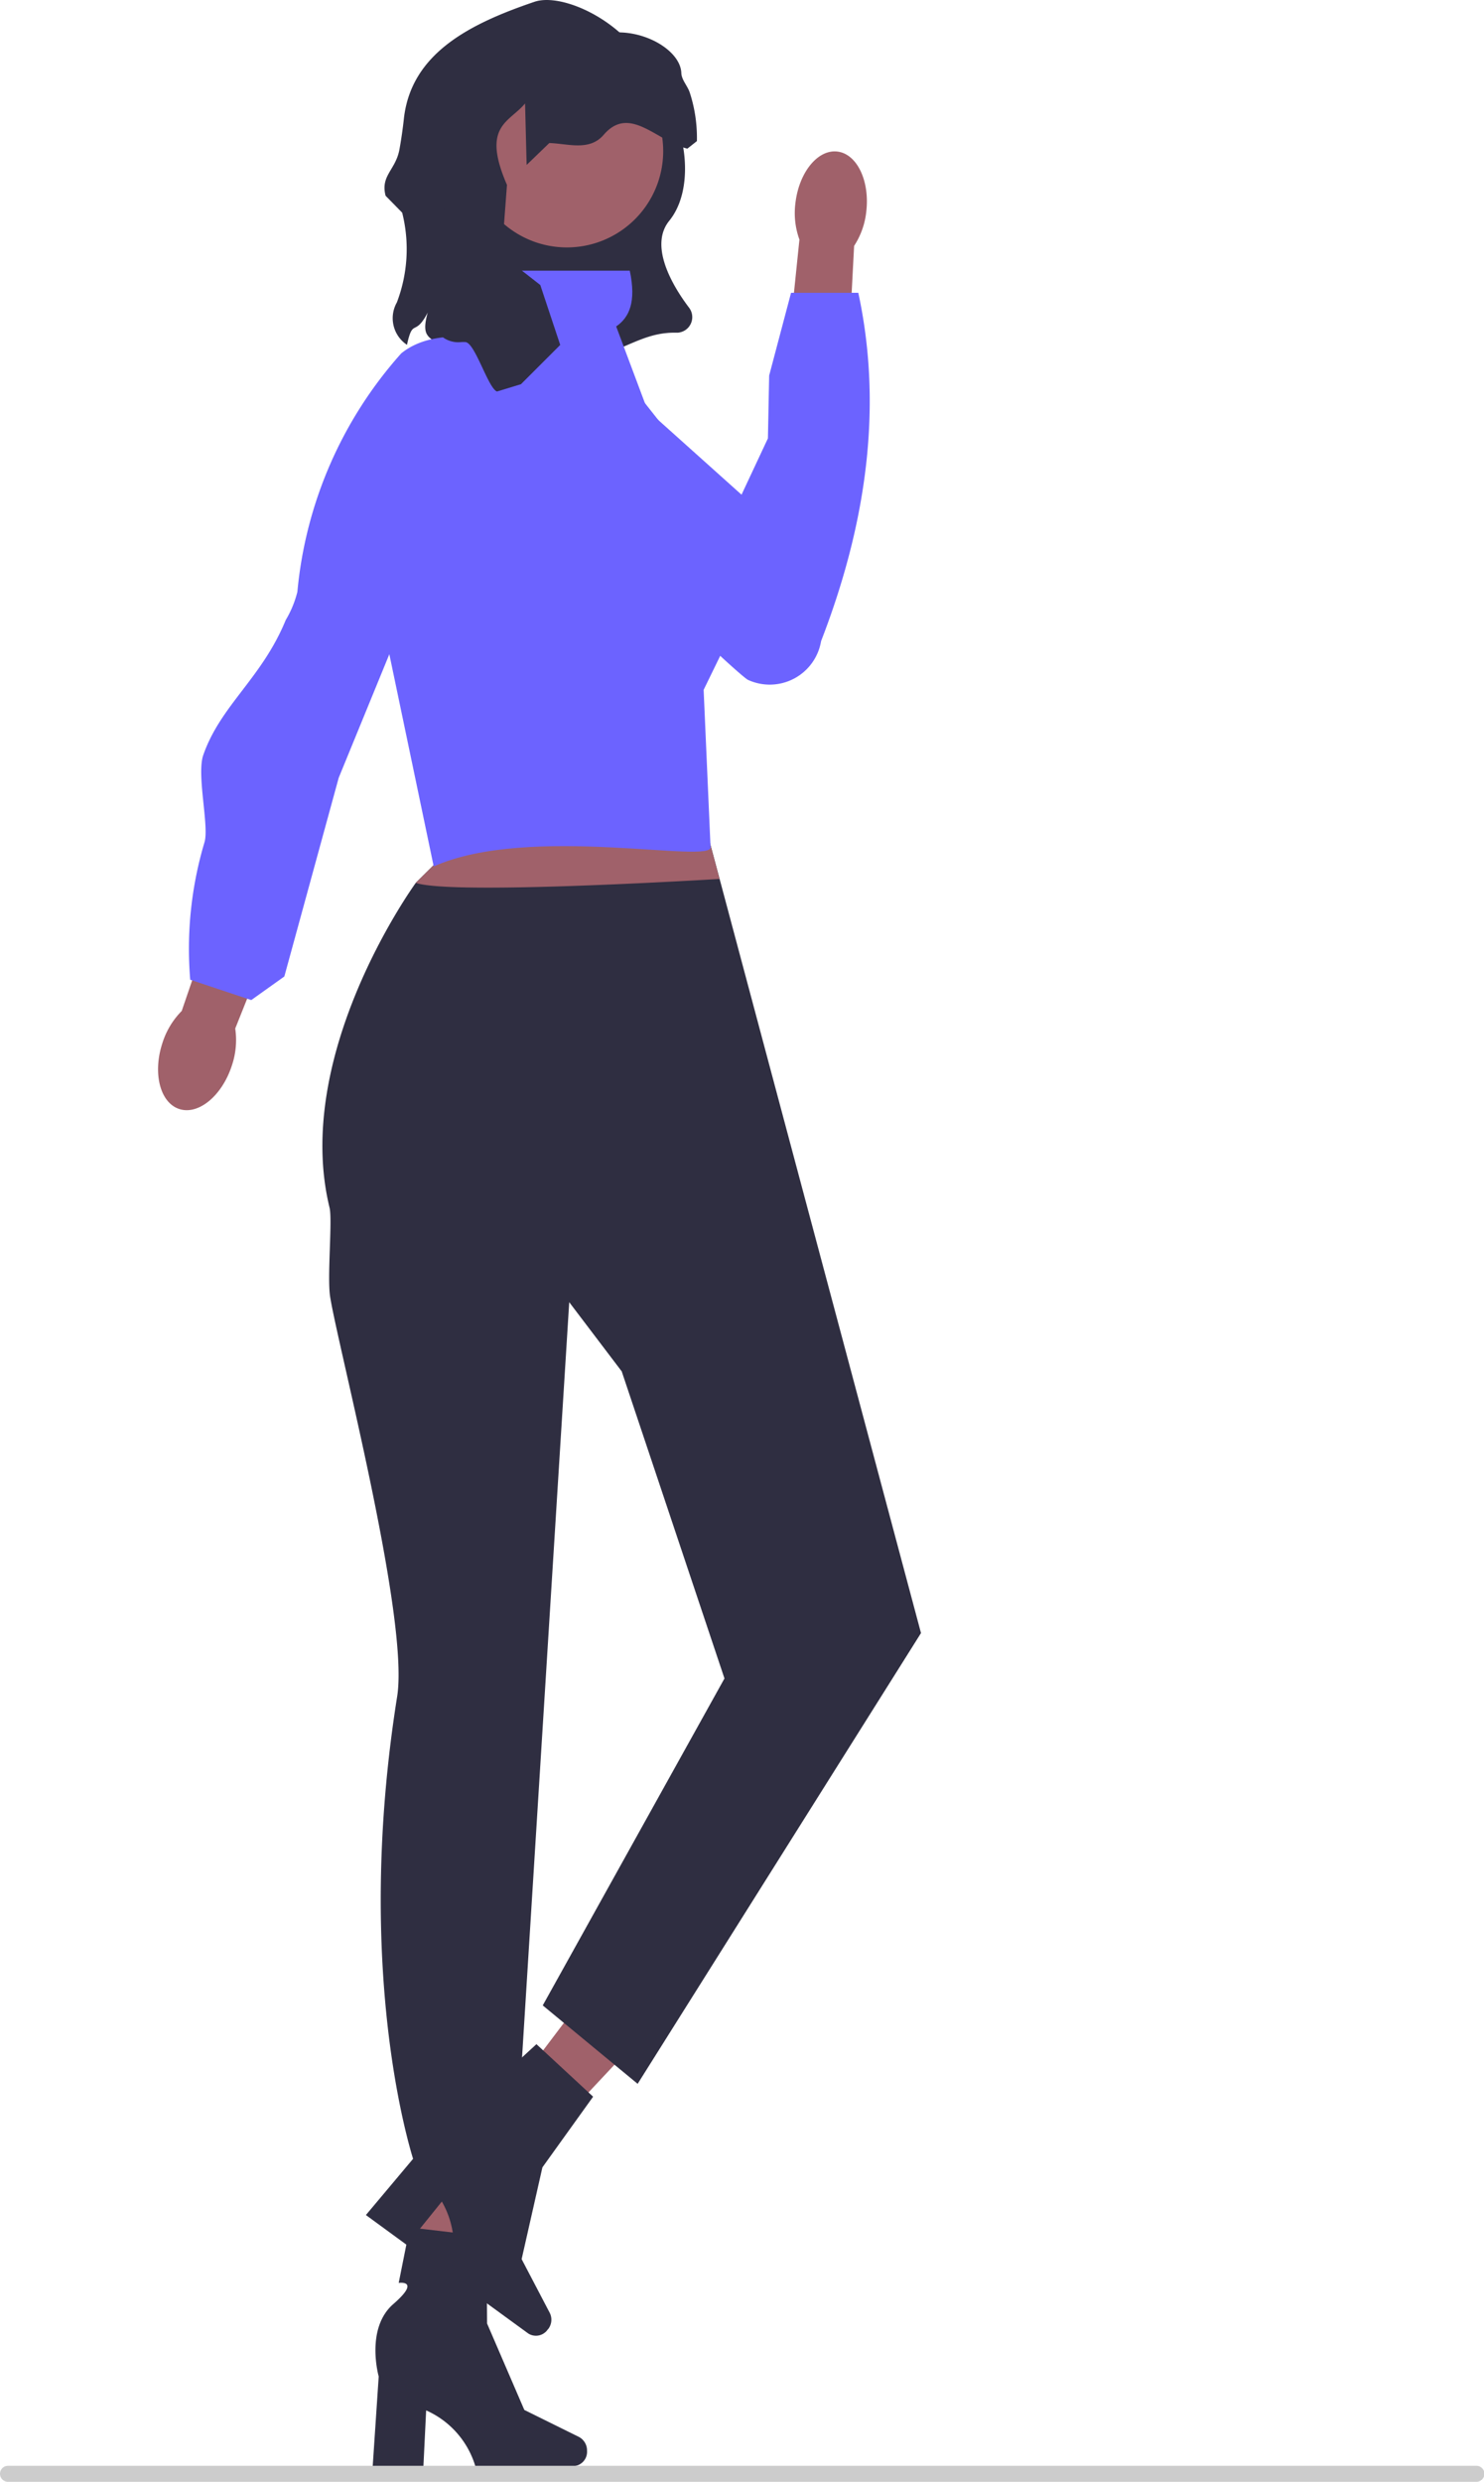
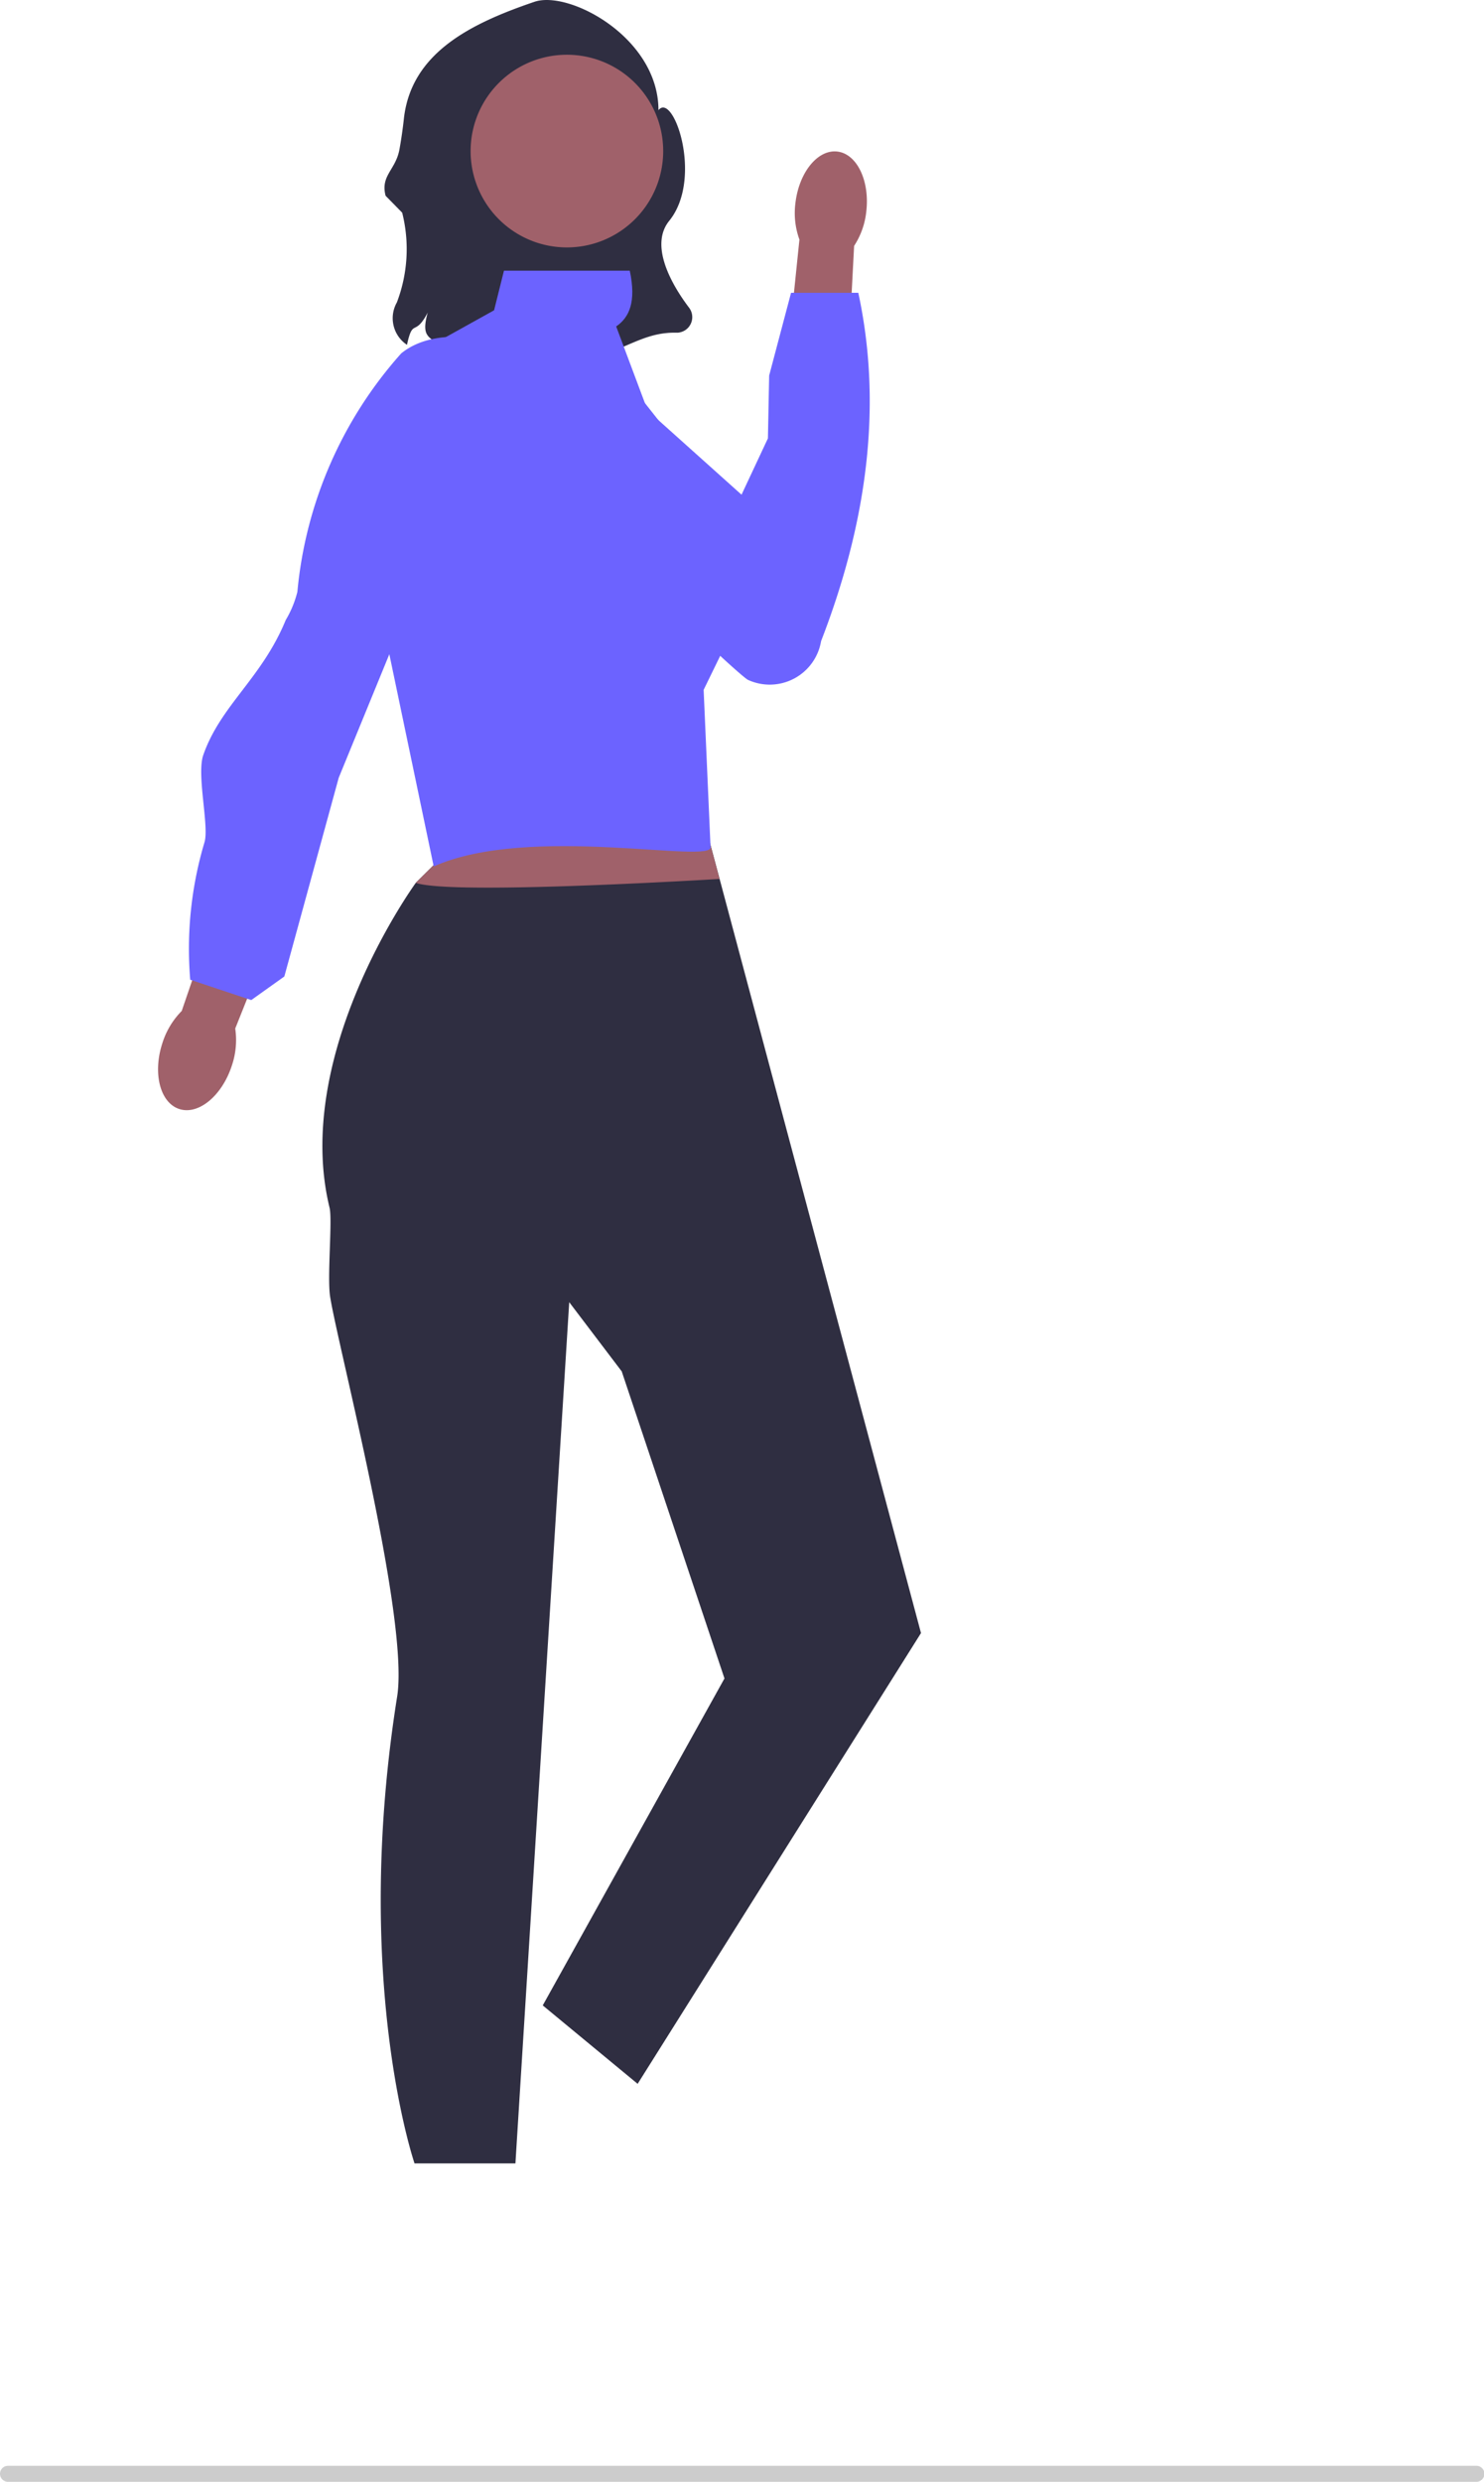
<svg xmlns="http://www.w3.org/2000/svg" id="Group_17172" data-name="Group 17172" width="70.229" height="117.385" viewBox="0 0 70.229 117.385">
  <defs>
    <clipPath id="clip-path">
      <rect id="Rectangle_7245" data-name="Rectangle 7245" width="70.229" height="117.385" fill="none" />
    </clipPath>
  </defs>
  <g id="Group_15780" data-name="Group 15780" clip-path="url(#clip-path)">
    <path id="Path_104572" data-name="Path 104572" d="M58.247,16.31c.283-1.3.366-.343.981-1.526-.422,1.528.357,1.028,1.391,2.226,7.27,1.14,7.728-1.35,10.418-1.274h.014a.737.737,0,0,0,.539-1.191c-.881-1.166-1.853-2.966-.933-4.1,1.629-2.008.193-6.124-.509-5.234,0-3.433-4.228-5.684-5.868-5.126C61.25,1.115,58.444,2.505,58.1,5.616c-.053.486-.122.968-.209,1.449-.177.976-.907,1.235-.656,2.194l.785.8a7.063,7.063,0,0,1-.253,4.248,1.512,1.512,0,0,0,.475,2" transform="translate(-38.987 0)" fill="#2f2e41" />
    <path id="Path_104573" data-name="Path 104573" d="M74.536,8.136a4.557,4.557,0,1,1-4.557,4.557,4.557,4.557,0,0,1,4.557-4.557" transform="translate(-47.708 -5.547)" fill="#a0616a" />
-     <path id="Path_104574" data-name="Path 104574" d="M61.993,326.232l2.347.055,1.308-10.543-3.463-.082Z" transform="translate(-42.264 -215.202)" fill="#a0616a" />
-     <path id="Path_104575" data-name="Path 104575" d="M65.559,341.622h0a.678.678,0,0,1-.628.718H60.272a4.207,4.207,0,0,0-2.327-2.636l-.129,2.636h-2.4L55.7,338.1s-.643-2.267.692-3.426.254-1,.254-1l.525-2.623,3.631.427.027,4.117,1.762,4.087,2.585,1.277A.727.727,0,0,1,65.559,341.622Z" transform="translate(-37.778 -225.696)" fill="#2f2e41" />
-     <path id="Path_104576" data-name="Path 104576" d="M70.1,300.761l1.864,1.427,7.266-7.75-2.751-2.106Z" transform="translate(-47.792 -199.296)" fill="#a0616a" />
-     <path id="Path_104577" data-name="Path 104577" d="M63.018,317.279h0a.678.678,0,0,1-.931.21l-3.765-2.743a4.206,4.206,0,0,0-.329-3.5L56.338,313.3,54.4,311.884l2.731-3.253s.816-2.211,2.577-2.361.793-.657.793-.657l1.969-1.811,2.683,2.484-2.4,3.343-.983,4.341,1.337,2.554a.727.727,0,0,1-.082.756" transform="translate(-37.084 -207.116)" fill="#2f2e41" />
    <path id="Path_104578" data-name="Path 104578" d="M48.278,140.795c.142.58-.119,3.28.027,4.209.37,2.362,3.756,15.24,3.172,18.911C49.336,177.366,52.3,186,52.3,186h4.774l2.546-40.736,2.485,3.275,4.862,14.522-8.6,15.465,4.491,3.709,13.409-21.32-9.529-35.665-.576-2.153-12.874-.359L54,123.806l-1.629,1.61a.061.061,0,0,1-.011.013C52.108,125.78,46.529,133.629,48.278,140.795Z" transform="translate(-32.682 -83.673)" fill="#2f2e41" />
    <path id="Path_104579" data-name="Path 104579" d="M61.828,125.43c1.491.532,11.567-.017,14.374-.184l-.575-2.153-12.874-.359.716,1.073-1.629,1.61A.061.061,0,0,1,61.828,125.43Z" transform="translate(-42.151 -83.673)" fill="#a0616a" />
    <path id="Path_104580" data-name="Path 104580" d="M72.716,51.936h0L72.253,54.4l-.112.59-2.467,5.063L70,67.471c.207.869-8.551-1.1-13.1.934L53.356,51.467l3.591-7.806,2.81-1.561.468-1.874h5.953c.317,1.485-.027,2.216-.643,2.638l1.491,3.977,5.689,5.1" transform="translate(-36.375 -27.424)" fill="#6c63ff" />
    <path id="Path_104581" data-name="Path 104581" d="M120.678,25.338h0a3.67,3.67,0,0,1-.577,1.633l-.319,6.115-2.905-.237.636-6.177a3.67,3.67,0,0,1-.19-1.722c.168-1.456,1.056-2.549,1.982-2.442S120.846,23.882,120.678,25.338Z" transform="translate(-79.681 -15.34)" fill="#a0616a" />
    <path id="Path_104582" data-name="Path 104582" d="M81.635,46.09l.379.925s-5.538-.555-5.42,2.337c.1,2.467,10.525,12.244,11.023,12.472a2.464,2.464,0,0,0,3.457-1.834c2.347-6.055,2.833-11.515,1.761-16.475H89.653l-1.036,3.913L88.558,50.4l-1.678,3.58-5.5-6.968Z" transform="translate(-52.217 -29.666)" fill="#6c63ff" />
    <path id="Path_104583" data-name="Path 104583" d="M26.992,139.967a3.755,3.755,0,0,0,.164-1.764l2.324-5.816-2.8-1.025-2.056,6.01a3.751,3.751,0,0,0-.914,1.518c-.468,1.424-.112,2.82.795,3.118S26.525,141.391,26.992,139.967Z" transform="translate(-16.024 -89.555)" fill="#a0616a" />
    <path id="Path_104584" data-name="Path 104584" d="M43.51,50.541s-3.438-1.3-5.39.289a19.639,19.639,0,0,0-4.913,11.278,4.937,4.937,0,0,1-.552,1.335c-1.13,2.755-3.077,4.024-3.9,6.38-.323.921.27,3.3.065,4.1a17.611,17.611,0,0,0-.684,6.531l2.889.962L32.59,80.3l2.574-9.4Z" transform="translate(-19.134 -34.114)" fill="#6c63ff" />
    <path id="Path_104585" data-name="Path 104585" d="M0,366.842a.378.378,0,0,0,.379.379H69.85a.379.379,0,1,0,0-.757H.379a.378.378,0,0,0-.379.379" transform="translate(0 -249.835)" fill="#ccc" />
-     <path id="Path_104586" data-name="Path 104586" d="M71.434,5.036h-.928c-2.714,0-7.353,3.842-5.558,6.534-1.533,4.089-1.589,6.216-.938,7.329a1.245,1.245,0,0,0,1.189.563,1.816,1.816,0,0,1,.191,0c.459.015,1.074,2.172,1.5,2.338l1.134-.345,1.859-1.858-.943-2.834-1.826-1.428.249-3.308c-1.222-2.808.108-2.946.856-3.851l.075,2.906,1.072-1.034c.873.023,1.893.4,2.571-.386,1.232-1.441,2.508.3,3.963.651l.451-.357a6.893,6.893,0,0,0-.337-2.293c-.109-.33-.389-.6-.4-.929C75.568,5.5,73.244,4.307,71.434,5.036Z" transform="translate(-43.371 -3.282)" fill="#2f2e41" />
  </g>
</svg>